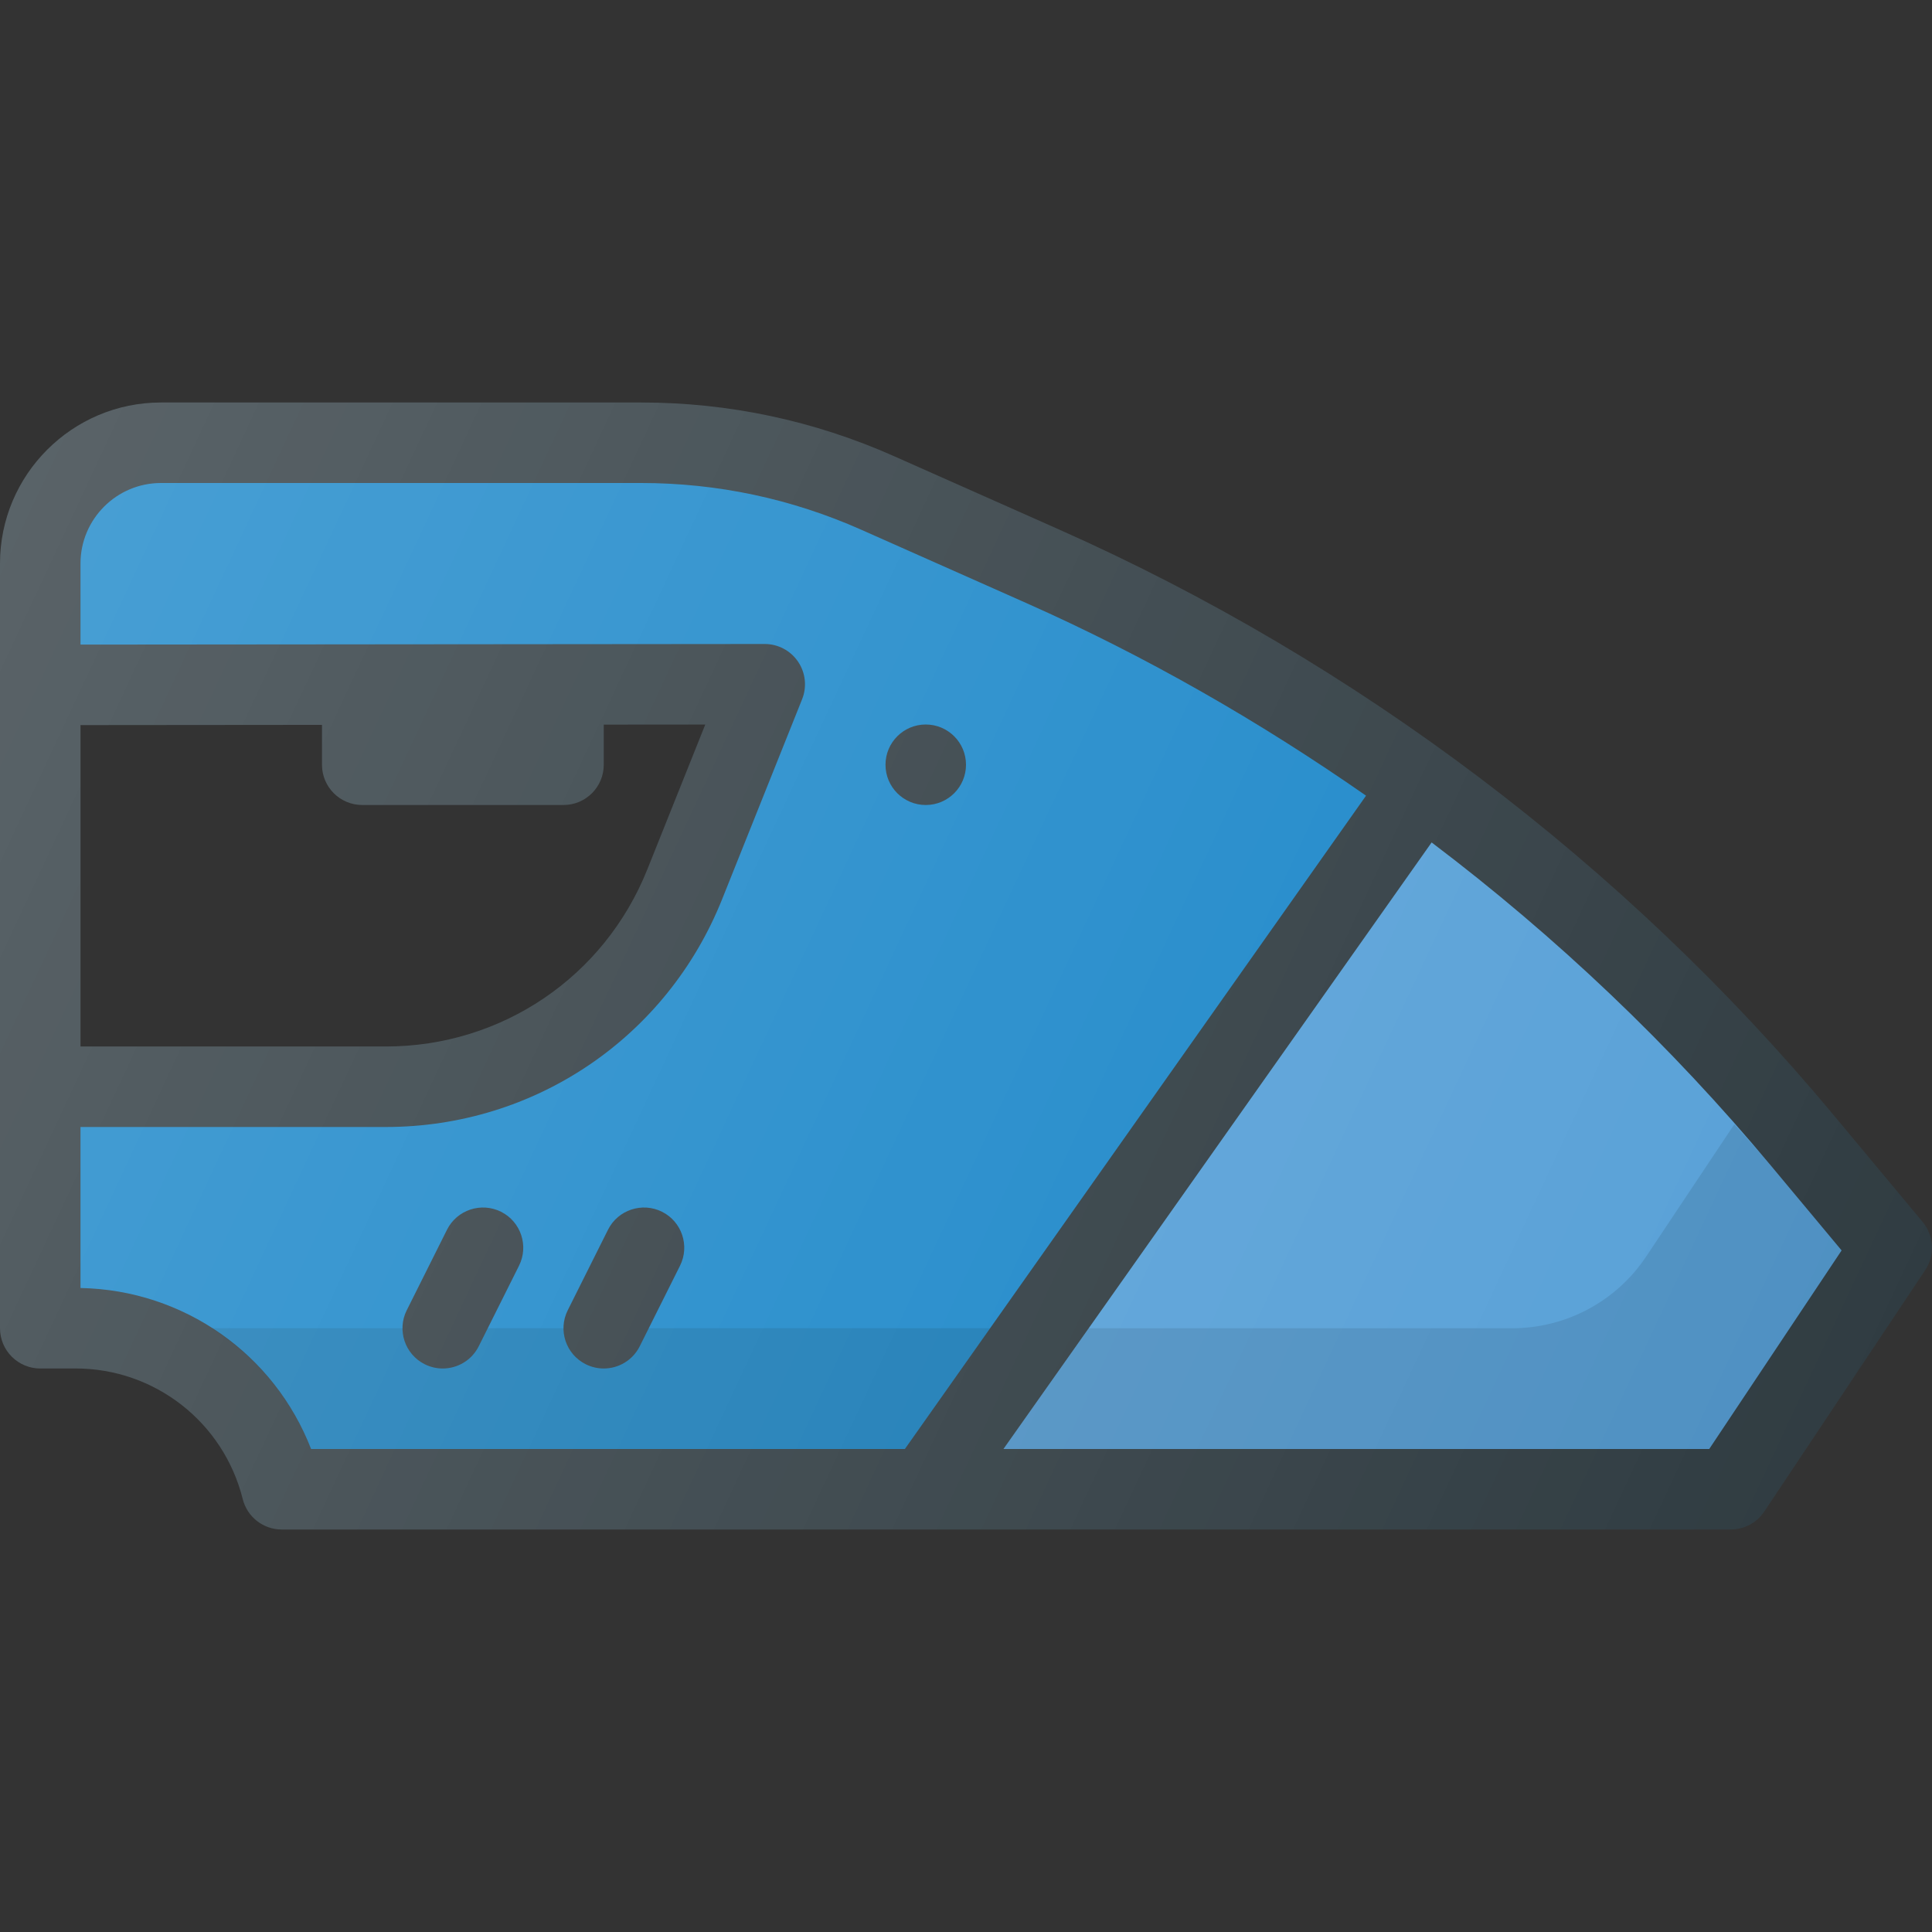
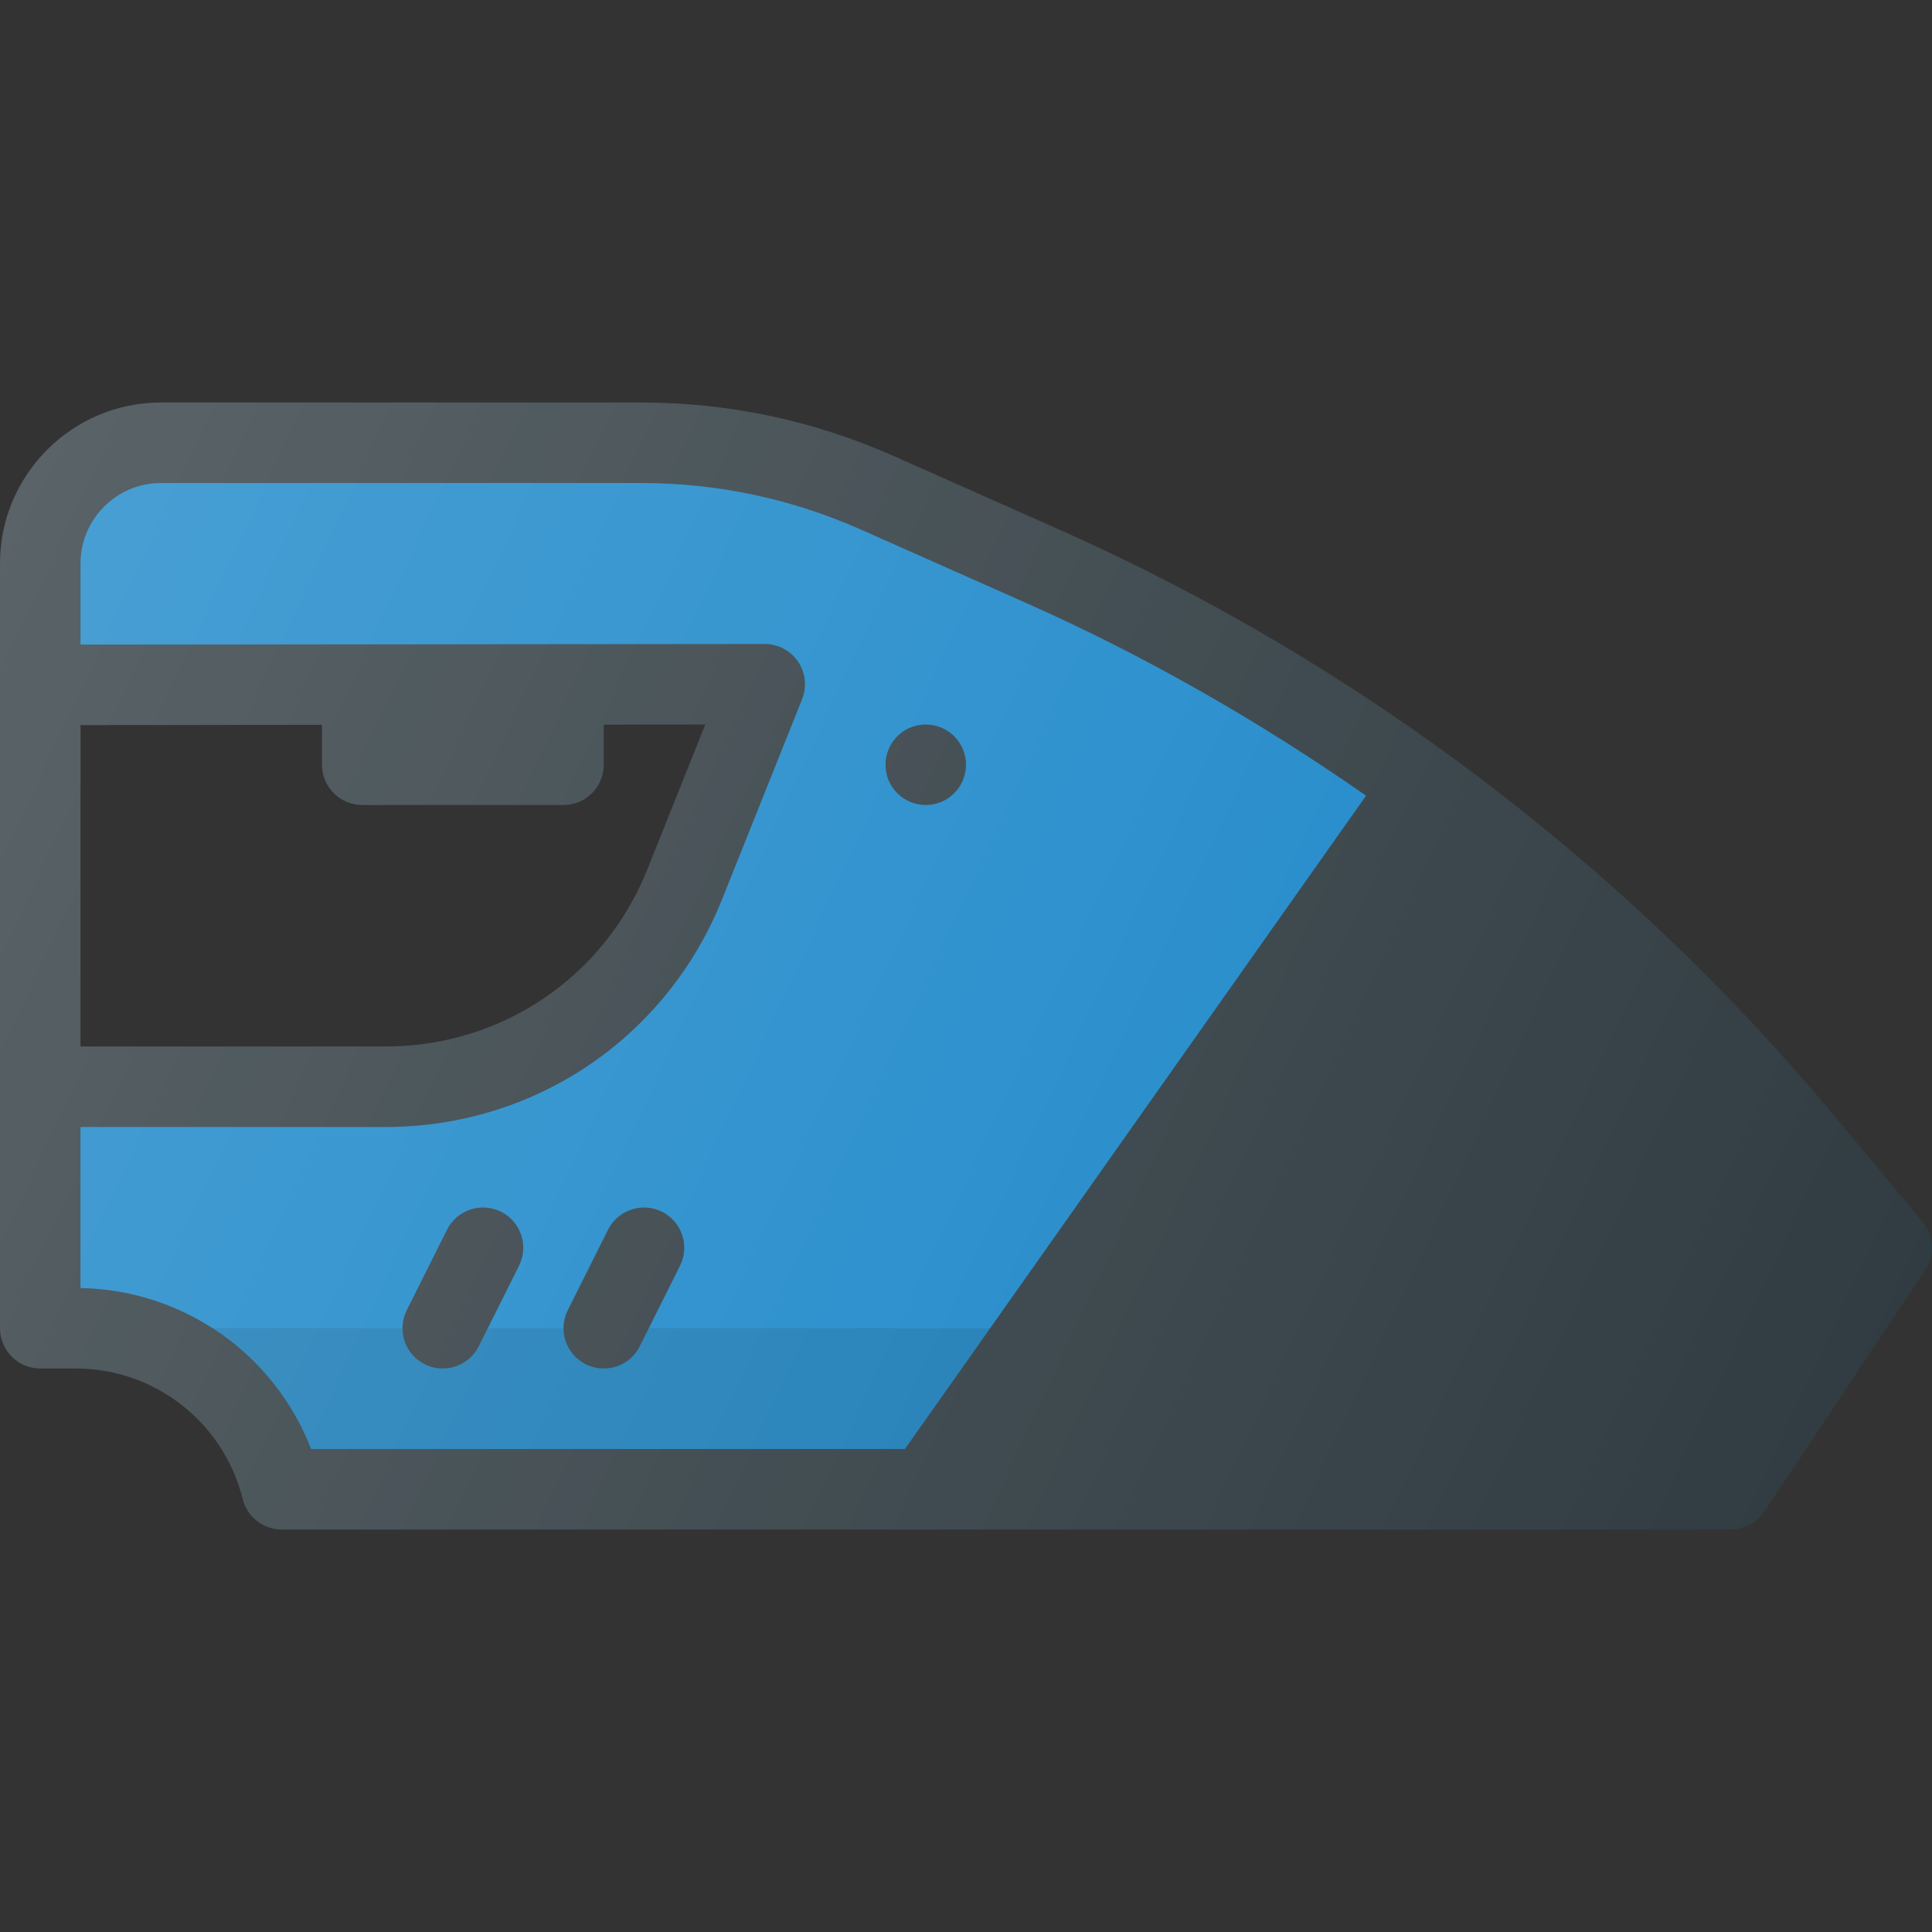
<svg xmlns="http://www.w3.org/2000/svg" version="1.1" id="Capa_1" x="0px" y="0px" viewBox="0 0 512.002 512.002" style="enable-background:new 0 0 512.002 512.002;" xml:space="preserve">
  <rect x="0" y="0" width="512.002" height="512.002" fill="#333333" stroke="none" />
  <path style="fill:#303C42;" d="M509.531,323.834l-23.792-28.552c-55.26-66.313-126.156-119.885-205.031-154.938l-43.75-19.438 c-21.26-9.448-43.823-14.24-67.083-14.24H42.667C19.135,106.668,0,125.803,0,149.334v202.667c0,2.833,1.125,5.542,3.125,7.542 s4.719,3.125,7.542,3.125h0.01l9.313-0.01c0.01,0,0.021,0,0.021,0c21,0,39.219,14.229,44.313,34.594 c1.177,4.75,5.448,8.083,10.344,8.083h384c3.563,0,6.896-1.781,8.875-4.75l42.667-64 C512.833,332.657,512.552,327.47,509.531,323.834z M171.552,230.397c-11.396,28.51-38.615,46.937-69.323,46.937H21.333v-85.176 l64-0.057v10.566c0,5.896,4.771,10.667,10.667,10.667h53.333c5.896,0,10.667-4.771,10.667-10.667v-10.633l26.906-0.023 L171.552,230.397z" />
  <path style="fill:#1B87C9;" d="M21.333,341.334v-42.667h80.896c39.49,0,74.469-23.688,89.135-60.354l21.208-53.021 c1.313-3.281,0.906-7.01-1.073-9.938c-1.99-2.938-5.292-4.688-8.833-4.688h-0.01l-181.323,0.158v-21.491 c0-11.76,9.573-21.333,21.333-21.333h127.208c20.25,0,39.906,4.177,58.417,12.406l43.75,19.438 c31.531,14.01,61.625,31.255,89.975,51.02L239.798,384.001H82.448C72.708,358.897,48.74,341.866,21.333,341.334z" />
-   <path style="fill:#57A0D7;" d="M452.958,384.001H265.927l113.47-160.745c33.118,25.049,63.408,53.841,89.947,85.693l18.698,22.427 L452.958,384.001z" />
  <circle style="fill:#303C42;" cx="245.334" cy="202.668" r="10.667" />
  <g>
    <path style="opacity:0.1;fill:#010101;enable-background:new ;" d="M82.448,384.001h157.35l22.589-32H56.087 C67.829,359.521,77.225,370.539,82.448,384.001z" />
-     <path style="opacity:0.1;fill:#010101;enable-background:new ;" d="M469.344,308.949c-3.133-3.76-6.487-7.331-9.723-11.004 l-23.371,35.056c-7.914,11.87-21.236,19-35.501,19H288.516l-22.589,32h187.031l35.083-52.625L469.344,308.949z" />
  </g>
  <g>
    <path style="fill:#303C42;" d="M132.771,321.126c-5.26-2.615-11.677-0.5-14.313,4.771l-10.667,21.333 c-2.635,5.271-0.5,11.677,4.771,14.313c1.531,0.76,3.156,1.125,4.76,1.125c3.917,0,7.677-2.156,9.552-5.896l10.667-21.333 C140.177,330.168,138.042,323.762,132.771,321.126z" />
    <path style="fill:#303C42;" d="M175.438,321.126c-5.26-2.615-11.677-0.5-14.313,4.771l-10.667,21.333 c-2.635,5.271-0.5,11.677,4.771,14.313c1.531,0.76,3.156,1.125,4.76,1.125c3.917,0,7.677-2.156,9.552-5.896l10.667-21.333 C182.844,330.168,180.708,323.762,175.438,321.126z" />
  </g>
  <linearGradient id="SVGID_1_" gradientUnits="userSpaceOnUse" x1="-47.611" y1="637.98" x2="-24.429" y2="627.171" gradientTransform="matrix(21.333 0 0 -21.333 996.311 13791.692)">
    <stop offset="0" style="stop-color:#FFFFFF;stop-opacity:0.2" />
    <stop offset="1" style="stop-color:#FFFFFF;stop-opacity:0" />
  </linearGradient>
  <path style="fill:url(#SVGID_1_);" d="M509.531,323.834l-23.792-28.552c-55.26-66.313-126.156-119.885-205.031-154.938 l-43.75-19.438c-21.26-9.448-43.823-14.24-67.083-14.24H42.667C19.135,106.668,0,125.803,0,149.334v202.667 c0,2.833,1.125,5.542,3.125,7.542s4.719,3.125,7.542,3.125h0.01l9.313-0.01c0.01,0,0.021,0,0.021,0 c21,0,39.219,14.229,44.313,34.594c1.177,4.75,5.448,8.083,10.344,8.083h384c3.563,0,6.896-1.781,8.875-4.75l42.667-64 C512.833,332.657,512.552,327.47,509.531,323.834z M171.552,230.397c-11.396,28.51-38.615,46.937-69.323,46.937H21.333v-85.176 l64-0.057v10.566c0,5.896,4.771,10.667,10.667,10.667h53.333c5.896,0,10.667-4.771,10.667-10.667v-10.633l26.906-0.023 L171.552,230.397z" />
</svg>